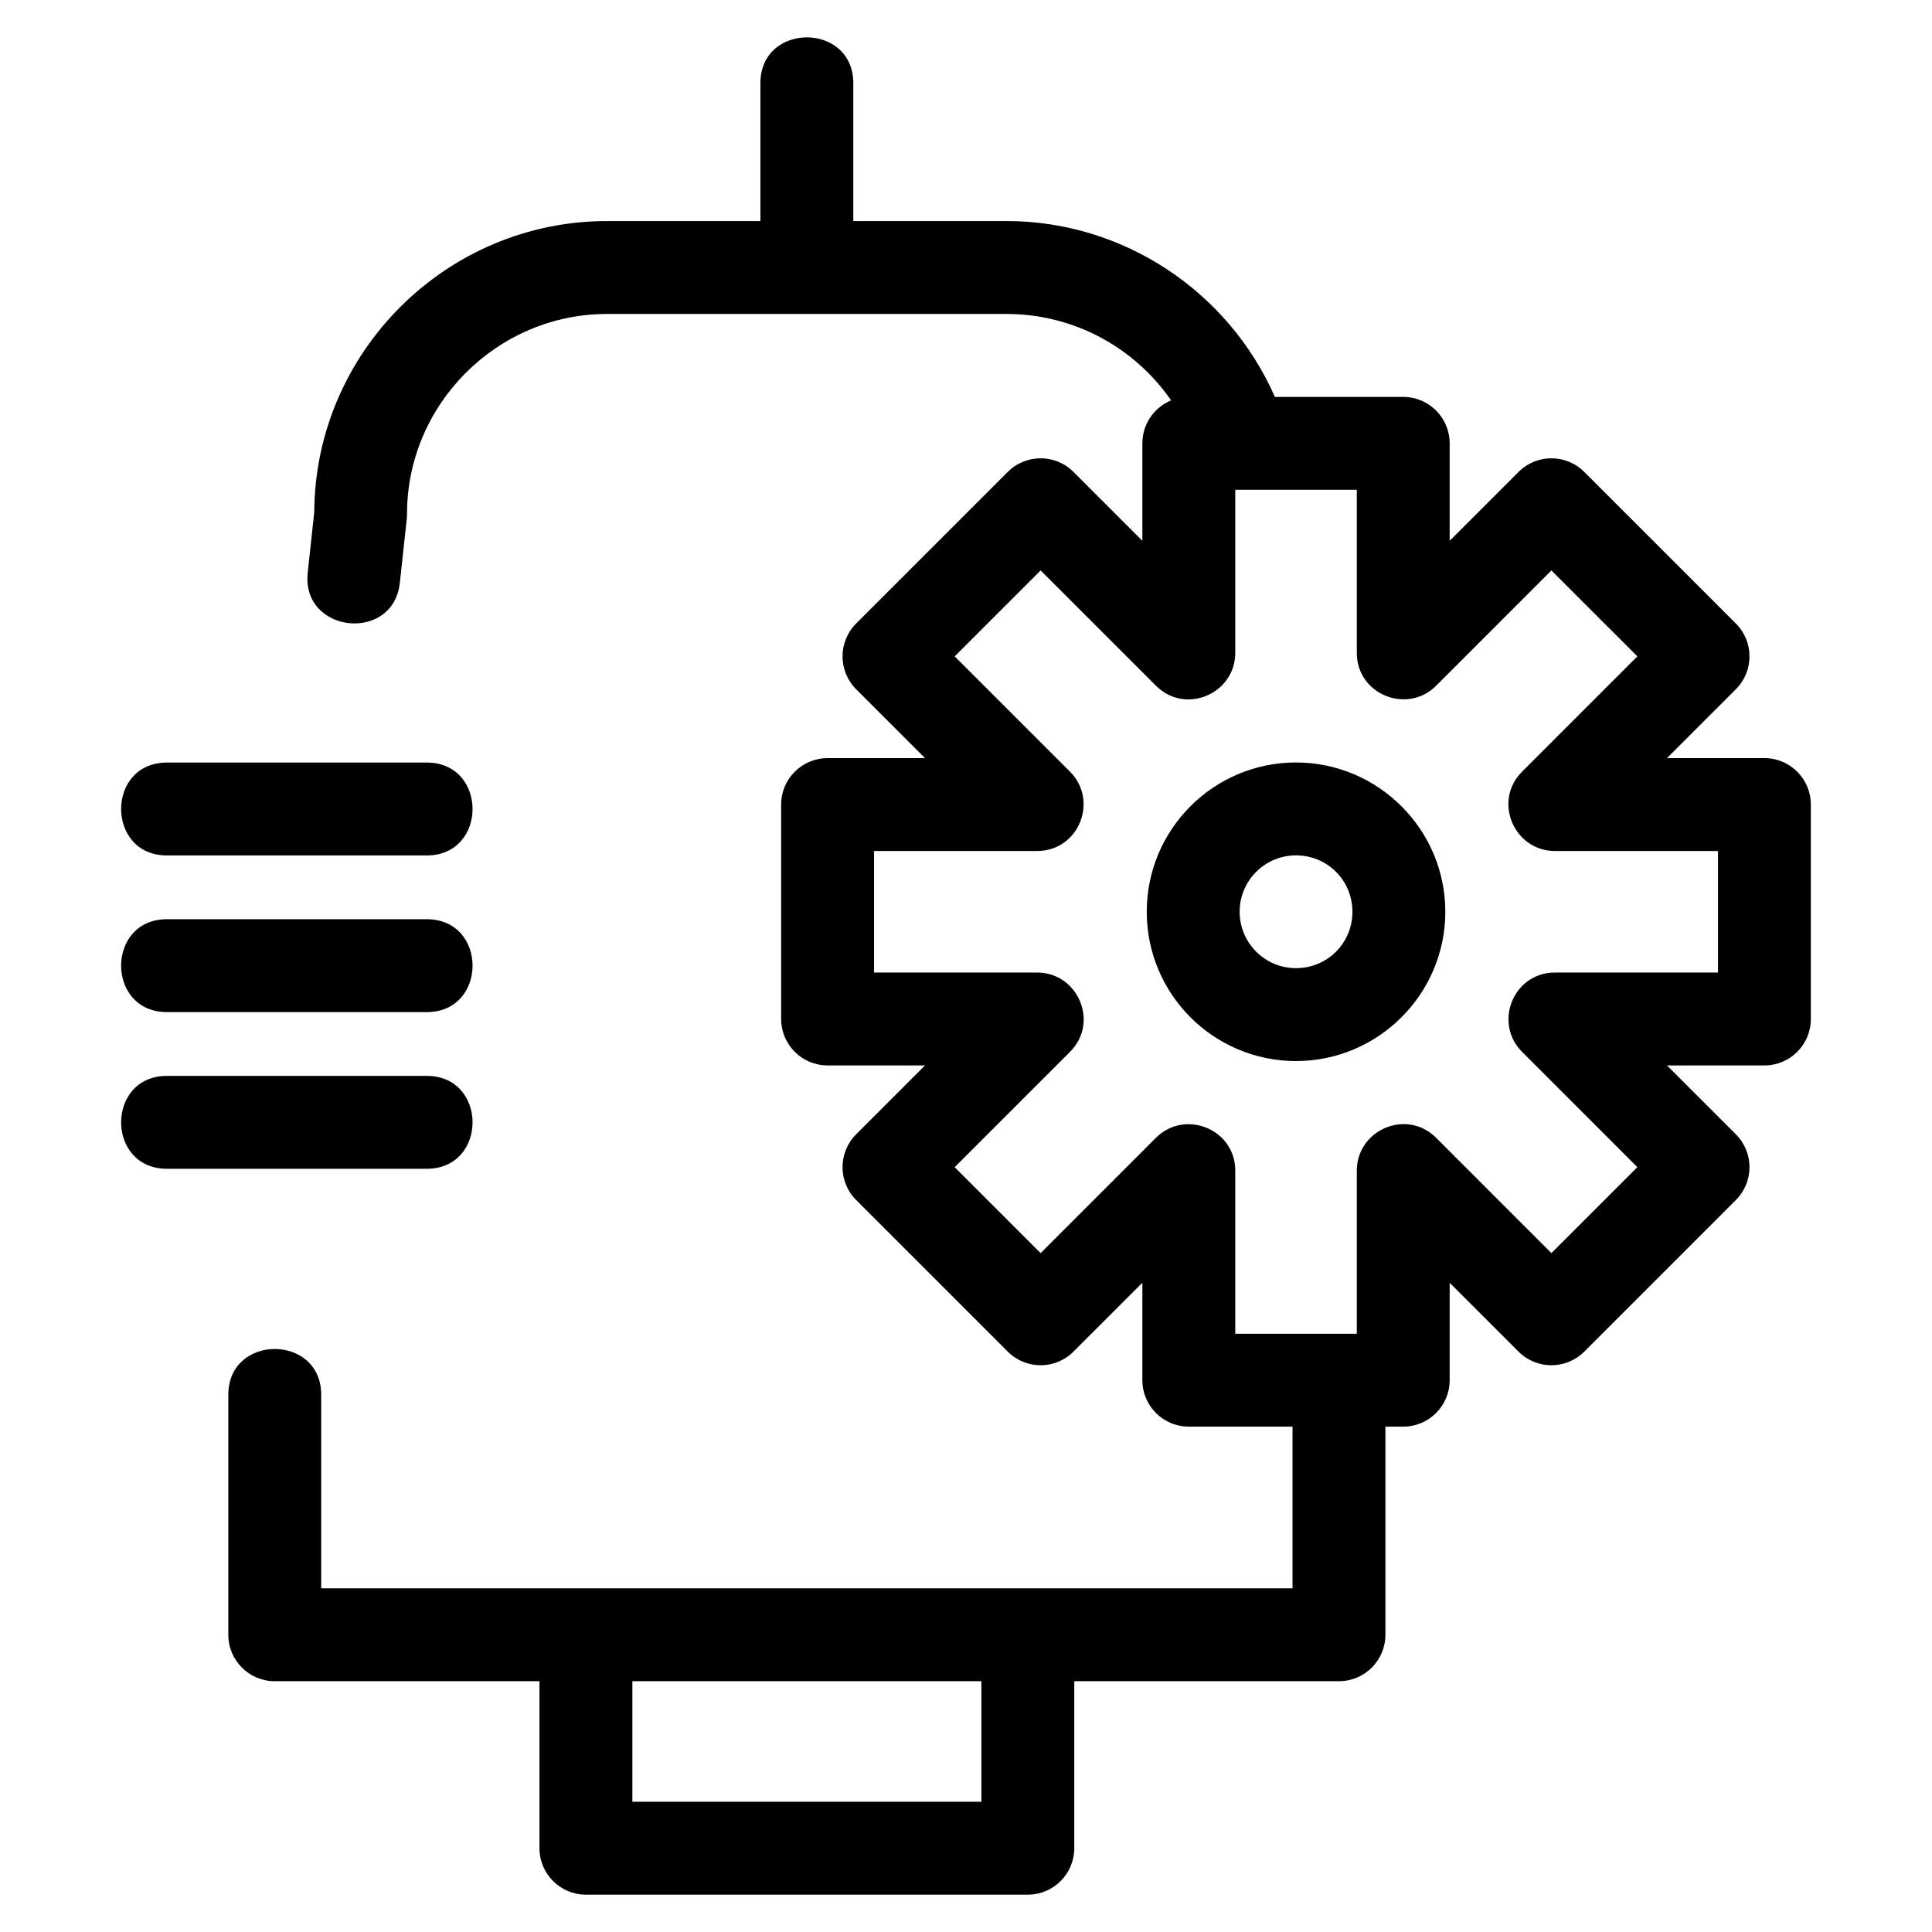
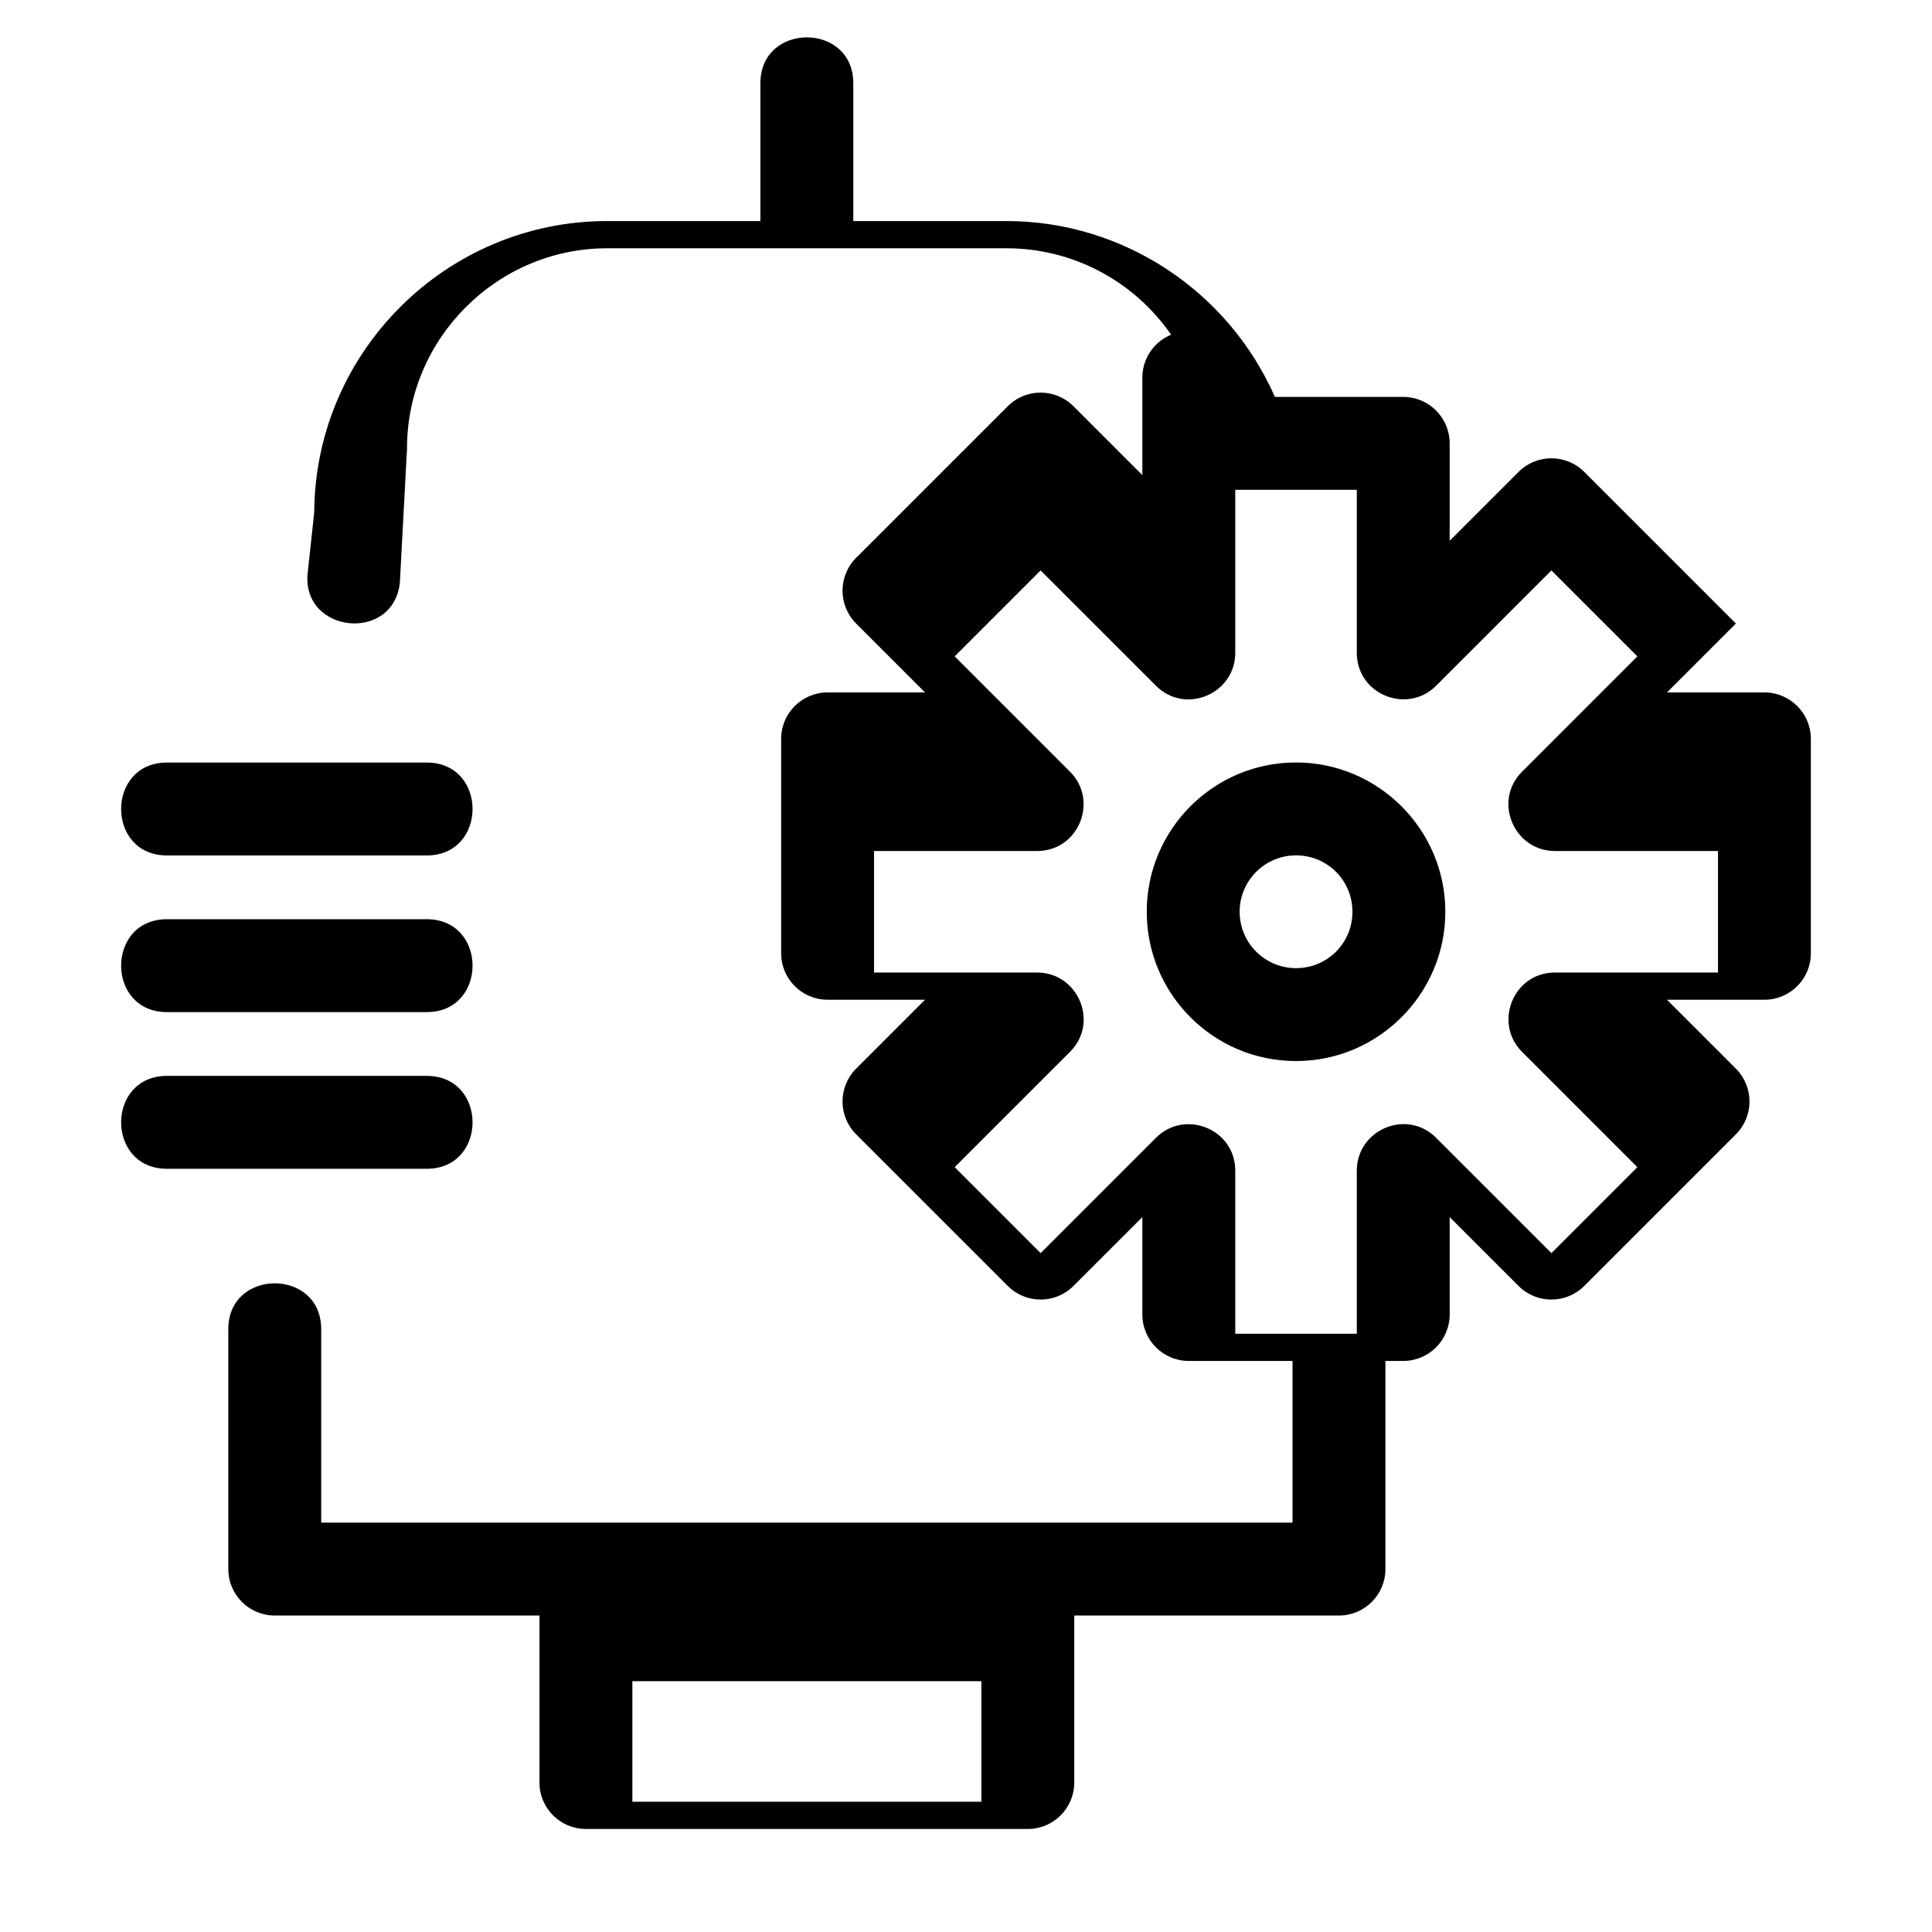
<svg xmlns="http://www.w3.org/2000/svg" fill="#000000" width="800px" height="800px" version="1.1" viewBox="144 144 512 512">
-   <path d="m249.97 298.39c-1.707 16.059-26.129 13.465-24.426-2.594l1.73-16.031c0.23-42.539 35.062-77.184 77.605-77.184h40.637v-36.535c0-16.191 24.617-16.191 24.617 0v36.535h40.641c30.801 0 58.719 18.496 71.086 46.605h34.008c6.801 0 12.312 5.516 12.312 12.312v25.82l18.258-18.258c4.801-4.809 12.598-4.809 17.406 0l40.184 40.184c4.809 4.801 4.809 12.598 0 17.406l-18.258 18.258h25.82c6.797 0 12.305 5.512 12.305 12.305v56.832c0 6.797-5.512 12.305-12.305 12.305h-25.82l18.258 18.258c4.809 4.809 4.809 12.602 0 17.406l-40.184 40.184c-4.809 4.809-12.602 4.809-17.406 0l-18.258-18.25v25.812c0 6.797-5.512 12.312-12.312 12.312h-4.719v55.16c0 6.797-5.516 12.305-12.312 12.305h-70.145v44.254c0 6.797-5.512 12.312-12.305 12.312h-117.12c-6.797 0-12.305-5.516-12.305-12.312v-44.254h-70.145c-6.797 0-12.312-5.512-12.312-12.305v-63.598c0-16.184 24.617-16.184 24.617 0v51.289h257.41v-42.852h-27.492c-6.797 0-12.305-5.516-12.305-12.312v-25.812l-18.258 18.25c-4.809 4.809-12.602 4.809-17.406 0l-40.191-40.184c-4.801-4.801-4.801-12.598 0-17.406l18.258-18.258h-25.812c-6.797 0-12.312-5.512-12.312-12.305v-56.832c0-6.797 5.516-12.305 12.312-12.305h25.812l-18.258-18.258c-4.801-4.809-4.801-12.602 0-17.406l40.191-40.184c4.801-4.809 12.598-4.809 17.406 0l18.258 18.258v-25.82c0-5.141 3.148-9.543 7.621-11.391-9.906-14.301-26.105-22.902-43.582-22.902h-105.89c-29.098 0-53.02 23.887-53.02 52.988 0 0.43-0.023 0.863-0.066 1.297zm154.11 291.15h-92.496v31.949h92.496zm-215.84-135.8c-16.191 0-16.191-24.617 0-24.617h68.855c16.184 0 16.184 24.617 0 24.617zm0-41.523c-16.191 0-16.191-24.617 0-24.617h68.855c16.184 0 16.184 24.617 0 24.617zm0-41.516c-16.191 0-16.191-24.617 0-24.617h68.855c16.184 0 16.184 24.617 0 24.617zm299.22-24.637c21.789 0 39.566 17.773 39.566 39.566 0 21.785-17.773 39.559-39.566 39.559-21.844 0-39.559-17.715-39.559-39.559 0-21.852 17.715-39.566 39.559-39.566zm0 24.617c-8.254 0-14.941 6.688-14.941 14.949 0 8.254 6.688 14.941 14.941 14.941 8.312 0 14.949-6.637 14.949-14.941 0-8.312-6.637-14.949-14.949-14.949zm16.109-96.883h-32.211v43.227c-0.008 10.816-13.203 16.512-21.012 8.707l-30.566-30.562-22.777 22.773 30.566 30.566c7.644 7.644 2.34 21.012-8.707 21.012h-43.227v32.211h43.227c10.816 0.008 16.512 13.203 8.707 21.012l-30.566 30.566 22.777 22.777 30.566-30.566c7.644-7.644 21.012-2.34 21.012 8.707v43.227h32.211v-43.227c0-10.816 13.203-16.512 21.012-8.707l30.562 30.566 22.777-22.777-30.562-30.566c-7.644-7.644-2.34-21.012 8.707-21.012h43.219v-32.211h-43.219c-10.816-0.008-16.512-13.203-8.707-21.012l30.562-30.566-22.777-22.773-30.562 30.562c-7.644 7.644-21.012 2.34-21.012-8.707z" />
+   <path d="m249.97 298.39c-1.707 16.059-26.129 13.465-24.426-2.594l1.73-16.031c0.23-42.539 35.062-77.184 77.605-77.184h40.637v-36.535c0-16.191 24.617-16.191 24.617 0v36.535h40.641c30.801 0 58.719 18.496 71.086 46.605h34.008c6.801 0 12.312 5.516 12.312 12.312v25.82l18.258-18.258c4.801-4.809 12.598-4.809 17.406 0l40.184 40.184l-18.258 18.258h25.82c6.797 0 12.305 5.512 12.305 12.305v56.832c0 6.797-5.512 12.305-12.305 12.305h-25.82l18.258 18.258c4.809 4.809 4.809 12.602 0 17.406l-40.184 40.184c-4.809 4.809-12.602 4.809-17.406 0l-18.258-18.25v25.812c0 6.797-5.512 12.312-12.312 12.312h-4.719v55.16c0 6.797-5.516 12.305-12.312 12.305h-70.145v44.254c0 6.797-5.512 12.312-12.305 12.312h-117.12c-6.797 0-12.305-5.516-12.305-12.312v-44.254h-70.145c-6.797 0-12.312-5.512-12.312-12.305v-63.598c0-16.184 24.617-16.184 24.617 0v51.289h257.41v-42.852h-27.492c-6.797 0-12.305-5.516-12.305-12.312v-25.812l-18.258 18.25c-4.809 4.809-12.602 4.809-17.406 0l-40.191-40.184c-4.801-4.801-4.801-12.598 0-17.406l18.258-18.258h-25.812c-6.797 0-12.312-5.512-12.312-12.305v-56.832c0-6.797 5.516-12.305 12.312-12.305h25.812l-18.258-18.258c-4.801-4.809-4.801-12.602 0-17.406l40.191-40.184c4.801-4.809 12.598-4.809 17.406 0l18.258 18.258v-25.82c0-5.141 3.148-9.543 7.621-11.391-9.906-14.301-26.105-22.902-43.582-22.902h-105.89c-29.098 0-53.02 23.887-53.02 52.988 0 0.43-0.023 0.863-0.066 1.297zm154.11 291.15h-92.496v31.949h92.496zm-215.84-135.8c-16.191 0-16.191-24.617 0-24.617h68.855c16.184 0 16.184 24.617 0 24.617zm0-41.523c-16.191 0-16.191-24.617 0-24.617h68.855c16.184 0 16.184 24.617 0 24.617zm0-41.516c-16.191 0-16.191-24.617 0-24.617h68.855c16.184 0 16.184 24.617 0 24.617zm299.22-24.637c21.789 0 39.566 17.773 39.566 39.566 0 21.785-17.773 39.559-39.566 39.559-21.844 0-39.559-17.715-39.559-39.559 0-21.852 17.715-39.566 39.559-39.566zm0 24.617c-8.254 0-14.941 6.688-14.941 14.949 0 8.254 6.688 14.941 14.941 14.941 8.312 0 14.949-6.637 14.949-14.941 0-8.312-6.637-14.949-14.949-14.949zm16.109-96.883h-32.211v43.227c-0.008 10.816-13.203 16.512-21.012 8.707l-30.566-30.562-22.777 22.773 30.566 30.566c7.644 7.644 2.34 21.012-8.707 21.012h-43.227v32.211h43.227c10.816 0.008 16.512 13.203 8.707 21.012l-30.566 30.566 22.777 22.777 30.566-30.566c7.644-7.644 21.012-2.34 21.012 8.707v43.227h32.211v-43.227c0-10.816 13.203-16.512 21.012-8.707l30.562 30.566 22.777-22.777-30.562-30.566c-7.644-7.644-2.34-21.012 8.707-21.012h43.219v-32.211h-43.219c-10.816-0.008-16.512-13.203-8.707-21.012l30.562-30.566-22.777-22.773-30.562 30.562c-7.644 7.644-21.012 2.34-21.012-8.707z" />
</svg>